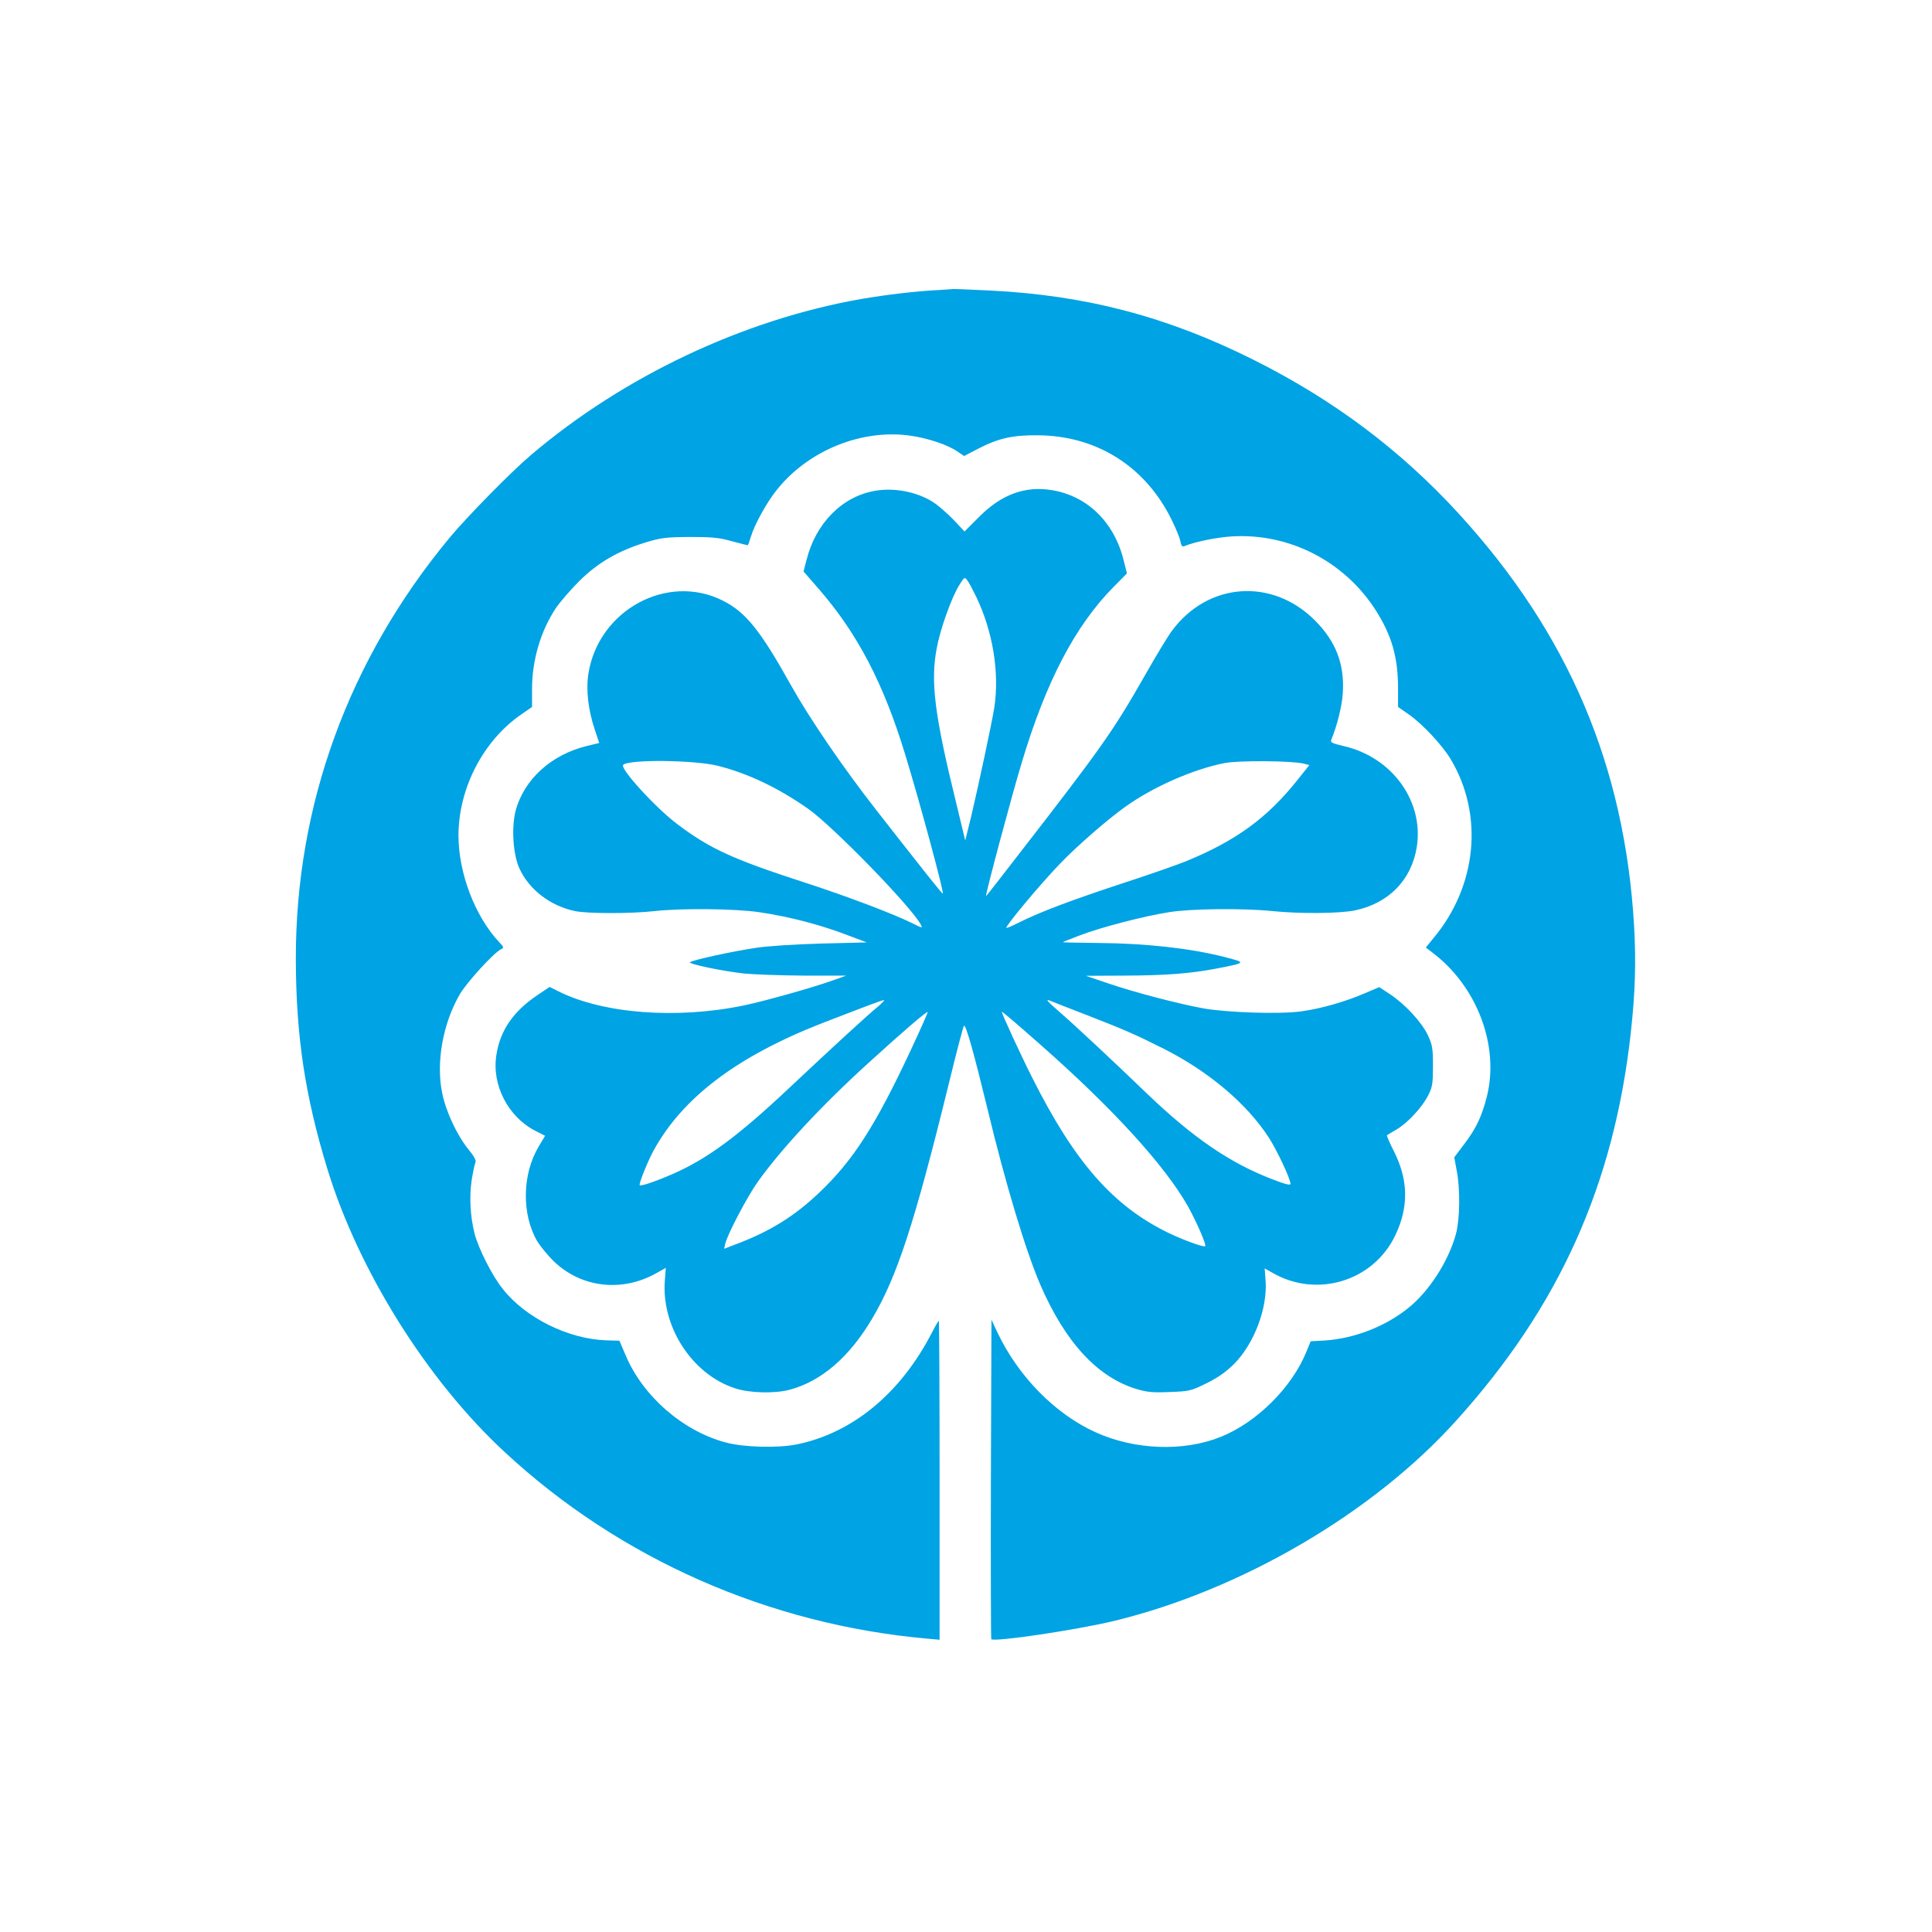
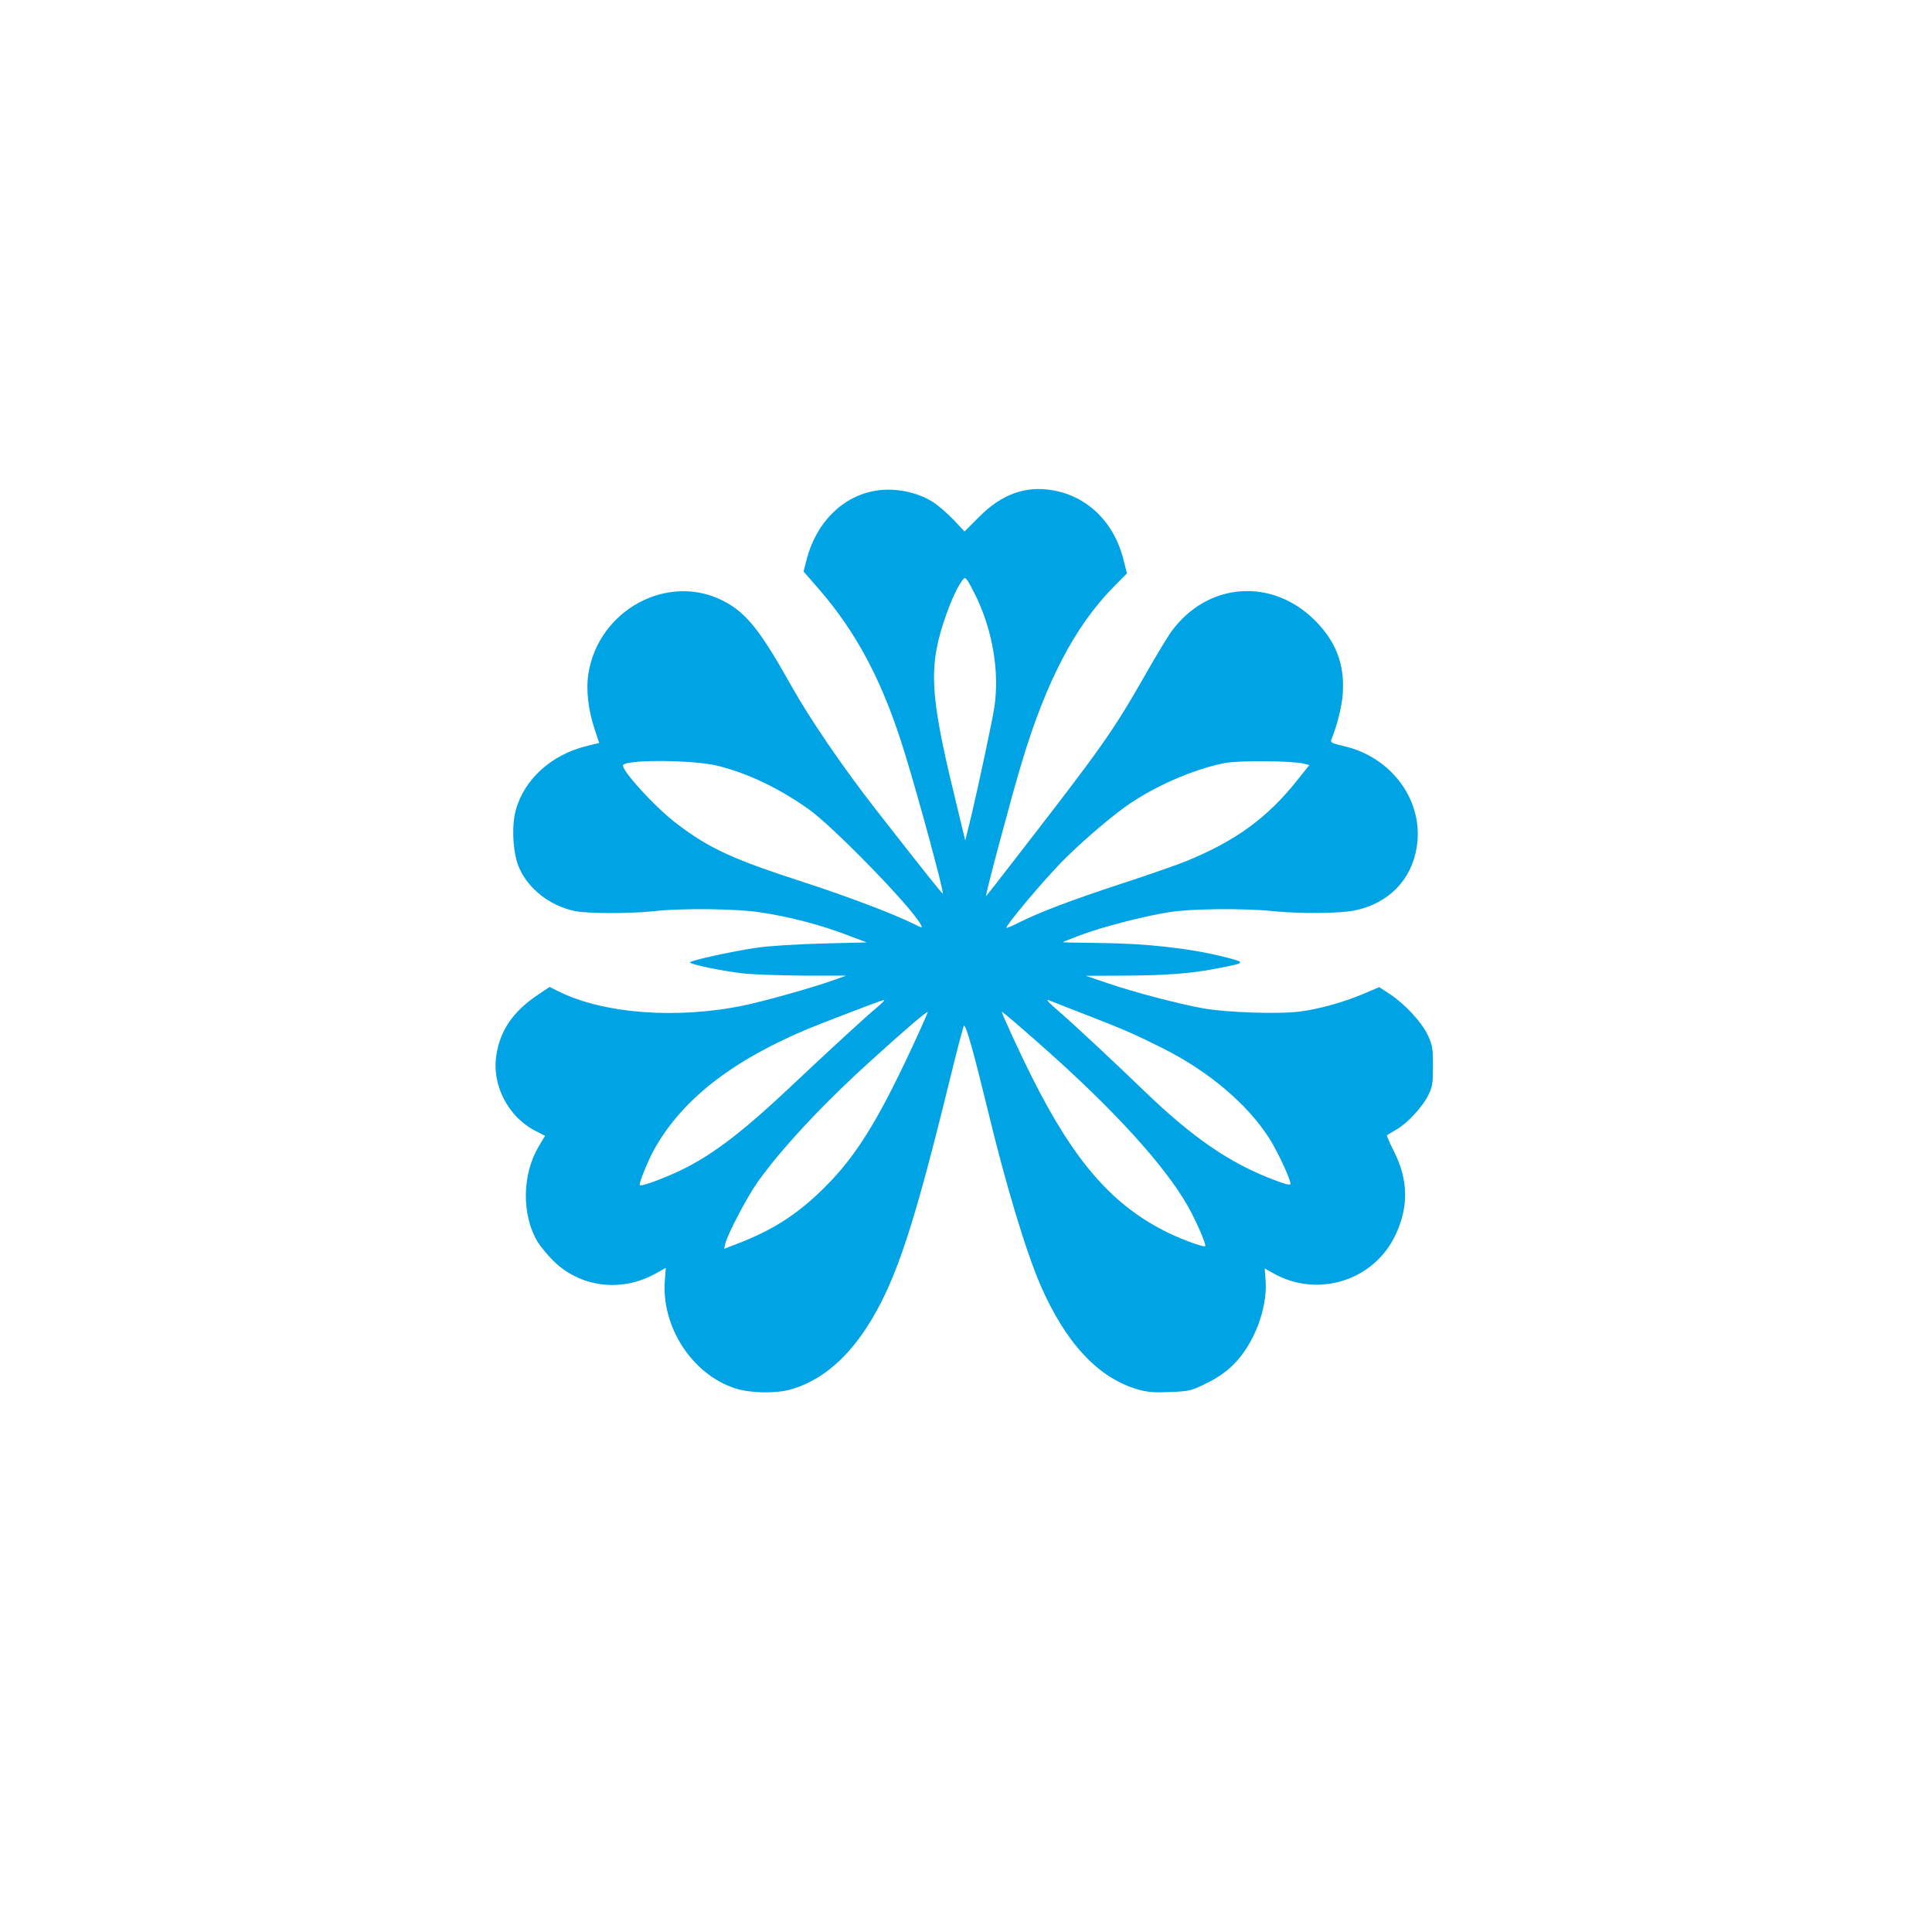
<svg xmlns="http://www.w3.org/2000/svg" version="1.0" width="1024pt" height="1024pt" viewBox="0 0 1024 1024" preserveAspectRatio="xMidYMid meet">
  <g transform="translate(0,1024) scale(0.1,-0.1)" fill="#00a3e4" stroke="none">
-     <path d="M4980 8703 c-125 -6 -283 -25 -417 -48 -624 -110 -1257 -409 -1748 -826 -102 -86 -341 -329 -432 -439 -535 -645 -817 -1418 -815 -2235 1 -404 48 -720 166 -1107 165 -541 530 -1125 944 -1507 609 -564 1397 -911 2235 -986 l67 -6 0 846 c0 465 -2 845 -4 845 -2 0 -19 -28 -36 -62 -167 -324 -422 -534 -719 -594 -101 -20 -281 -15 -376 11 -227 61 -439 246 -530 464 l-32 75 -70 2 c-202 7 -427 119 -548 272 -56 69 -130 216 -150 295 -23 92 -28 194 -15 282 7 44 16 86 20 94 5 10 -7 33 -38 70 -60 75 -118 198 -138 296 -34 163 3 370 93 525 36 62 177 217 217 238 18 9 18 11 -8 38 -129 138 -216 367 -216 567 1 251 132 503 335 642 l55 38 0 97 c0 149 45 304 125 425 22 33 78 98 125 145 99 98 207 161 355 206 79 24 107 27 230 28 115 0 155 -3 222 -22 45 -12 84 -22 86 -22 2 0 9 19 16 43 20 67 86 187 141 254 167 207 448 320 704 284 93 -13 198 -48 249 -83 l37 -25 73 38 c108 56 182 73 317 72 313 -2 571 -165 710 -448 22 -45 43 -95 46 -113 5 -25 10 -32 23 -26 53 22 169 46 251 51 304 18 596 -132 762 -392 85 -134 118 -249 118 -414 l0 -98 59 -41 c72 -51 175 -161 220 -236 176 -294 140 -672 -91 -948 l-41 -50 34 -26 c239 -180 358 -497 289 -767 -27 -104 -56 -166 -120 -250 l-52 -69 13 -71 c19 -97 17 -255 -4 -335 -39 -143 -141 -303 -252 -392 -122 -99 -288 -163 -445 -173 l-73 -4 -23 -56 c-77 -189 -262 -373 -452 -450 -197 -80 -457 -71 -666 24 -214 97 -409 296 -519 528 l-32 68 -3 -844 c-1 -464 0 -846 2 -849 17 -16 453 49 652 97 674 164 1370 571 1811 1060 547 605 838 1252 927 2061 23 210 28 369 17 564 -50 846 -347 1546 -927 2181 -309 338 -664 605 -1090 818 -455 228 -888 342 -1394 367 -102 5 -192 9 -200 8 -8 -1 -40 -3 -70 -5z" />
    <path d="M4640 7639 c-175 -29 -316 -171 -365 -366 l-16 -62 81 -93 c205 -236 343 -500 458 -878 77 -251 206 -729 199 -736 -3 -3 -102 122 -353 443 -173 221 -352 483 -450 658 -165 296 -242 391 -364 452 -293 147 -656 -50 -711 -385 -14 -87 -2 -194 34 -301 l23 -69 -66 -16 c-189 -46 -333 -178 -377 -343 -23 -88 -14 -232 20 -306 51 -112 164 -199 295 -226 67 -14 298 -14 422 0 145 16 427 13 555 -6 166 -25 327 -67 484 -128 l85 -32 -240 -6 c-139 -4 -285 -13 -349 -23 -127 -19 -336 -65 -348 -76 -10 -9 170 -47 288 -60 50 -5 191 -10 315 -11 l225 0 -70 -25 c-115 -41 -363 -110 -472 -133 -357 -74 -746 -44 -984 75 l-46 23 -64 -43 c-129 -87 -198 -187 -218 -317 -26 -159 62 -329 207 -403 l51 -26 -34 -57 c-88 -148 -91 -359 -7 -503 15 -24 52 -70 82 -100 144 -144 363 -172 547 -69 l52 29 -5 -63 c-21 -246 143 -501 371 -575 77 -26 211 -29 290 -8 168 45 316 172 437 376 133 224 225 505 409 1255 39 160 74 294 78 298 10 10 54 -149 126 -445 92 -384 201 -747 279 -928 132 -304 302 -489 509 -552 57 -17 87 -20 178 -16 104 4 112 6 195 47 59 29 104 61 144 101 106 106 178 294 168 440 l-5 67 41 -23 c235 -136 535 -45 651 198 72 150 70 293 -7 446 -23 45 -39 83 -37 85 2 2 25 15 50 30 58 33 139 120 170 184 21 41 24 63 24 153 0 93 -3 111 -27 163 -32 68 -119 163 -200 217 l-58 38 -77 -33 c-105 -45 -234 -82 -340 -96 -112 -15 -385 -6 -513 16 -133 24 -374 87 -510 134 l-115 39 208 1 c214 1 346 11 477 36 170 33 169 32 45 64 -179 45 -413 71 -662 73 -106 1 -191 3 -190 4 1 2 43 18 92 37 110 42 336 101 470 122 114 19 391 22 550 6 146 -15 358 -13 438 4 178 38 298 161 326 335 39 243 -131 478 -389 536 -59 14 -70 19 -64 33 30 72 57 179 61 246 10 153 -35 273 -146 385 -227 229 -569 205 -760 -54 -21 -28 -84 -132 -140 -231 -174 -305 -231 -385 -680 -964 -89 -116 -164 -211 -165 -211 -6 0 137 536 190 710 128 427 282 722 485 928 l72 73 -17 67 c-49 203 -192 343 -380 374 -143 24 -269 -23 -387 -142 l-77 -77 -58 62 c-33 34 -82 77 -109 94 -85 54 -203 77 -305 60z m535 -564 c88 -184 123 -402 95 -585 -13 -82 -82 -405 -122 -575 l-32 -130 -47 195 c-116 472 -138 646 -104 825 19 103 79 270 120 335 26 42 28 43 42 24 8 -10 29 -50 48 -89z m-1370 -894 c159 -40 321 -117 480 -229 131 -93 545 -518 595 -612 11 -20 9 -20 -37 3 -101 51 -357 148 -583 221 -376 122 -498 178 -669 307 -114 85 -307 296 -288 315 29 30 378 26 502 -5z m3103 12 l32 -8 -64 -80 c-159 -200 -325 -321 -588 -429 -46 -19 -195 -71 -333 -116 -274 -90 -443 -154 -549 -207 -37 -19 -70 -33 -72 -31 -7 8 177 229 285 341 87 91 249 232 344 300 149 107 363 201 530 233 76 14 350 12 415 -3z m-2258 -1291 c-56 -46 -226 -202 -475 -436 -265 -249 -426 -367 -604 -446 -103 -45 -181 -71 -181 -60 0 18 44 126 73 180 154 282 443 501 897 678 267 103 315 121 325 121 6 1 -10 -16 -35 -37z m1110 -42 c203 -79 255 -102 405 -177 242 -122 444 -293 561 -474 43 -67 114 -218 114 -244 0 -9 -31 -1 -100 26 -225 87 -419 221 -660 452 -168 162 -383 363 -457 427 -75 65 -86 78 -55 65 9 -4 96 -38 192 -75z m-929 -178 c-191 -409 -309 -594 -494 -768 -126 -119 -252 -198 -424 -264 l-75 -29 6 27 c12 51 118 252 173 329 126 176 341 407 588 631 181 165 307 273 312 268 2 -1 -37 -89 -86 -194z m688 17 c383 -338 657 -639 778 -854 45 -81 98 -203 91 -210 -7 -7 -110 30 -192 69 -295 142 -500 375 -726 826 -64 127 -160 336 -160 347 0 4 71 -56 209 -178z" />
  </g>
</svg>